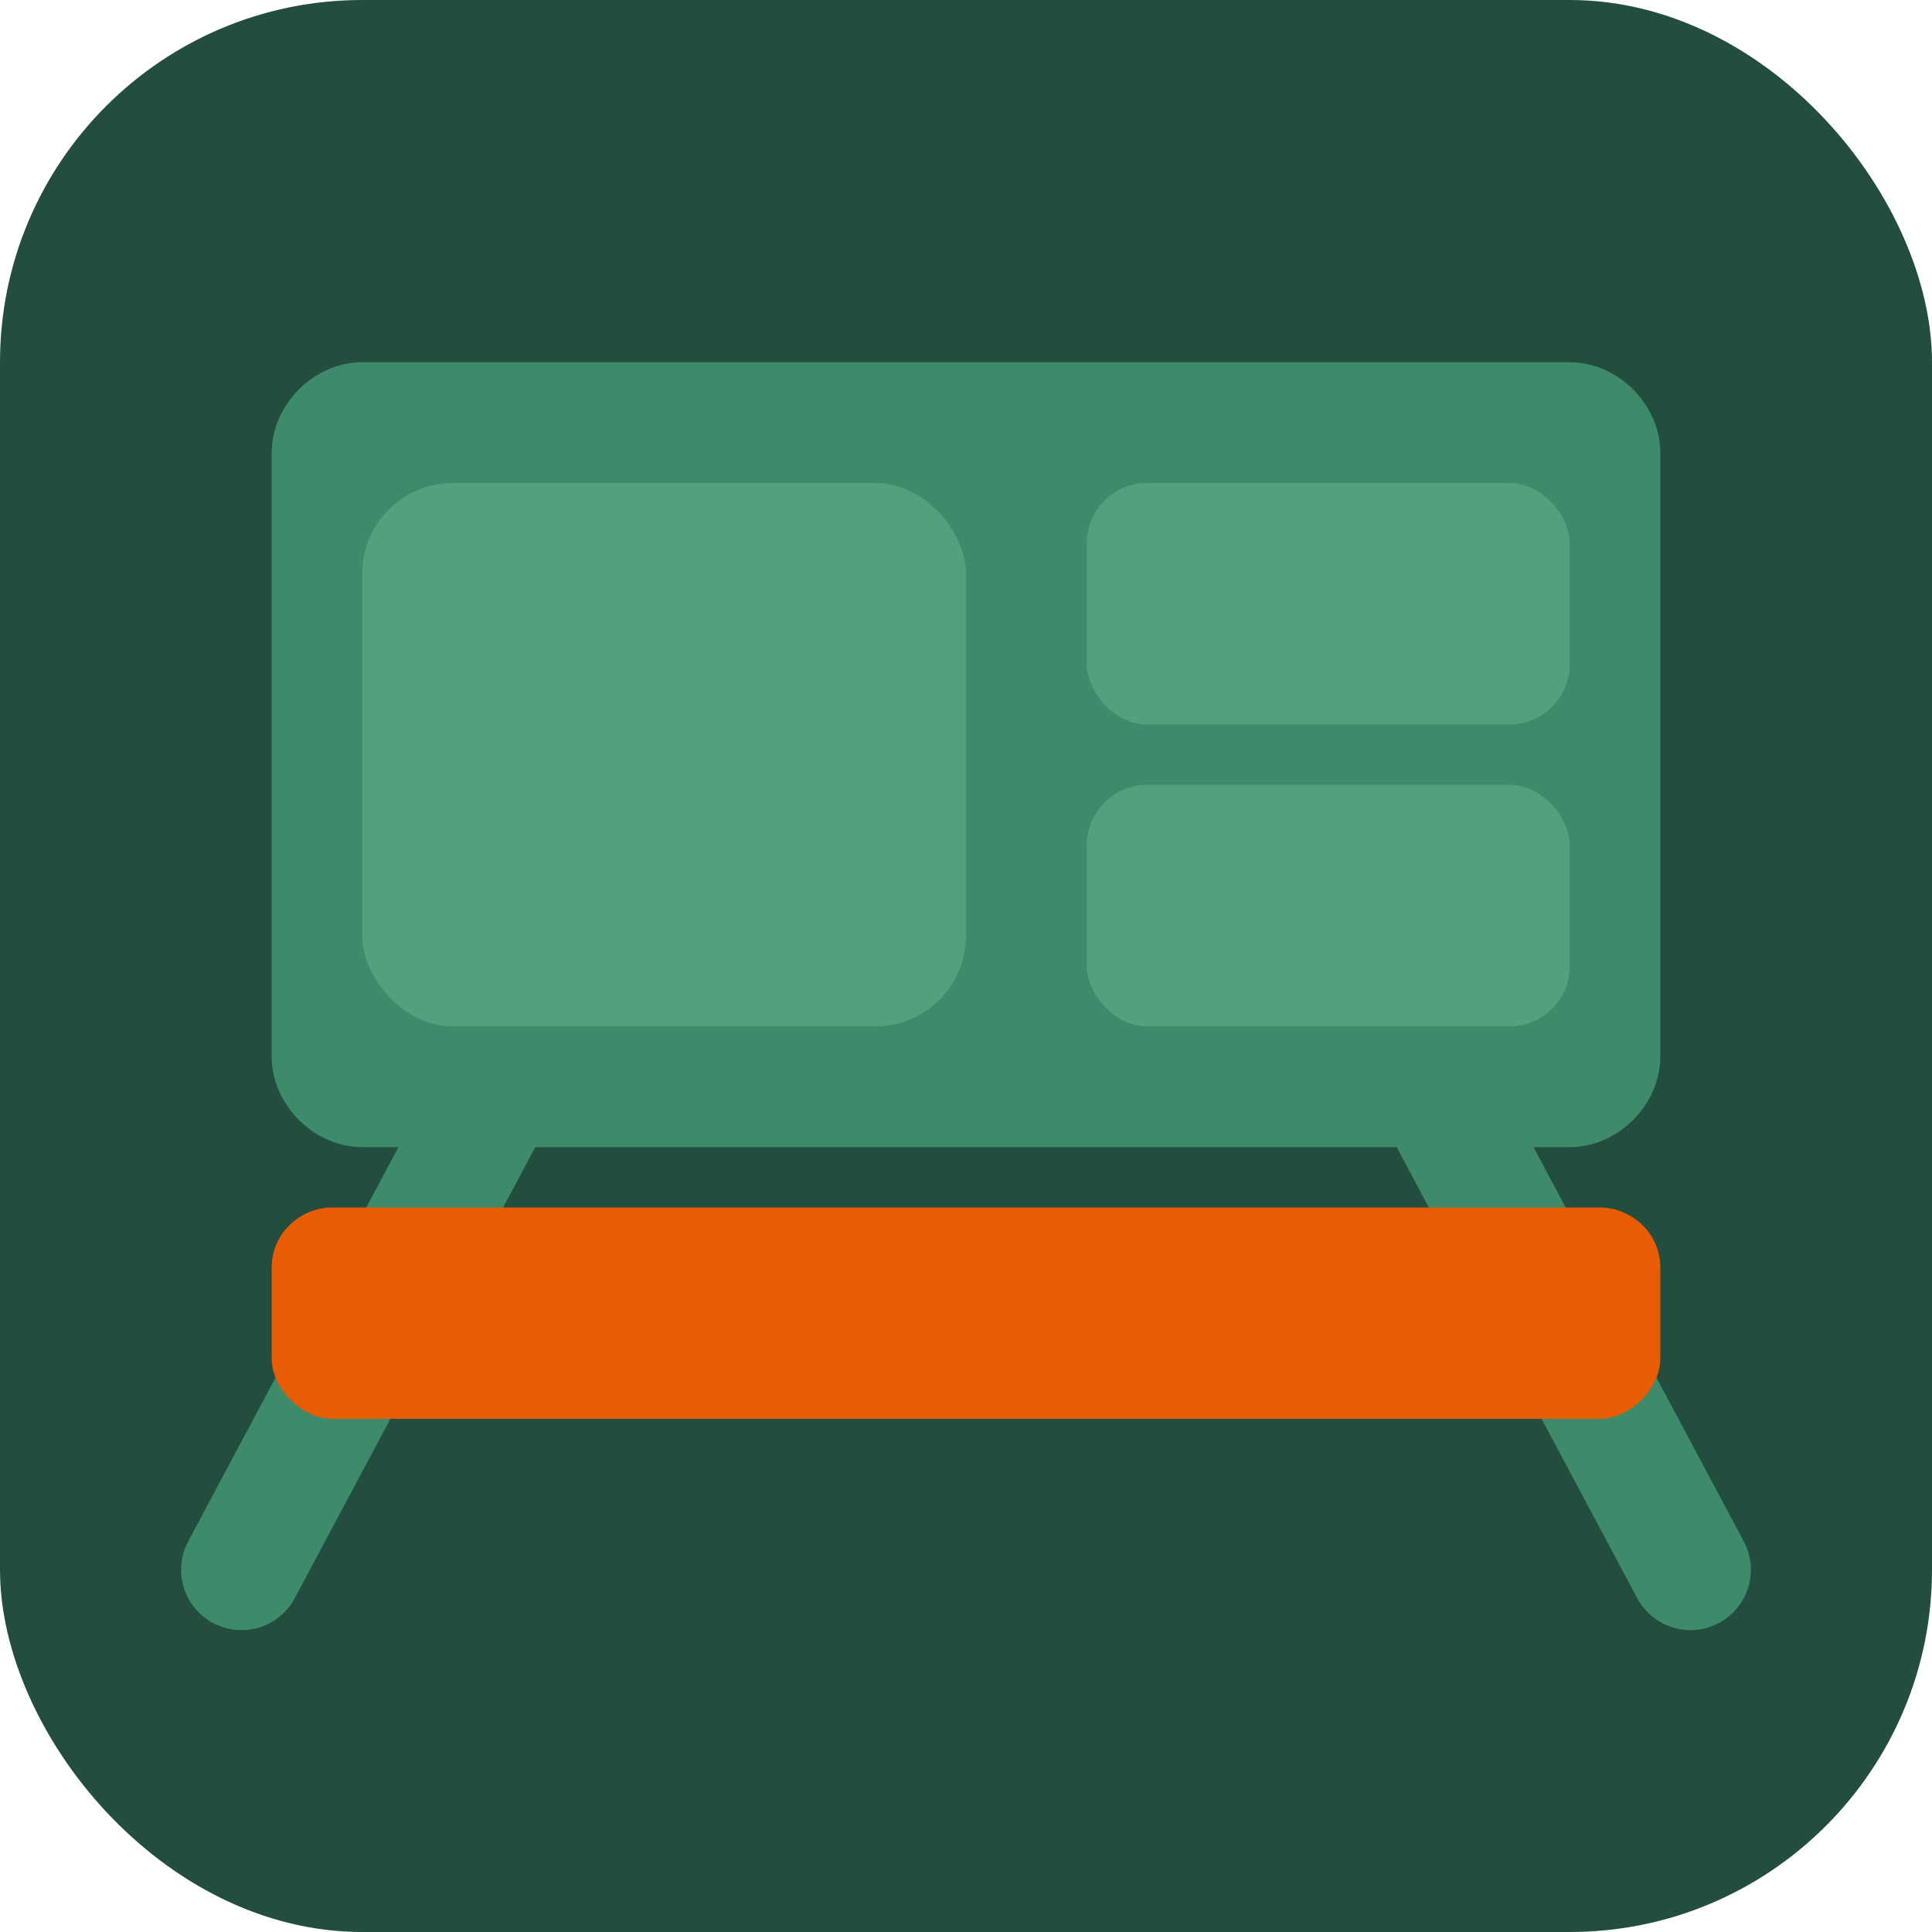
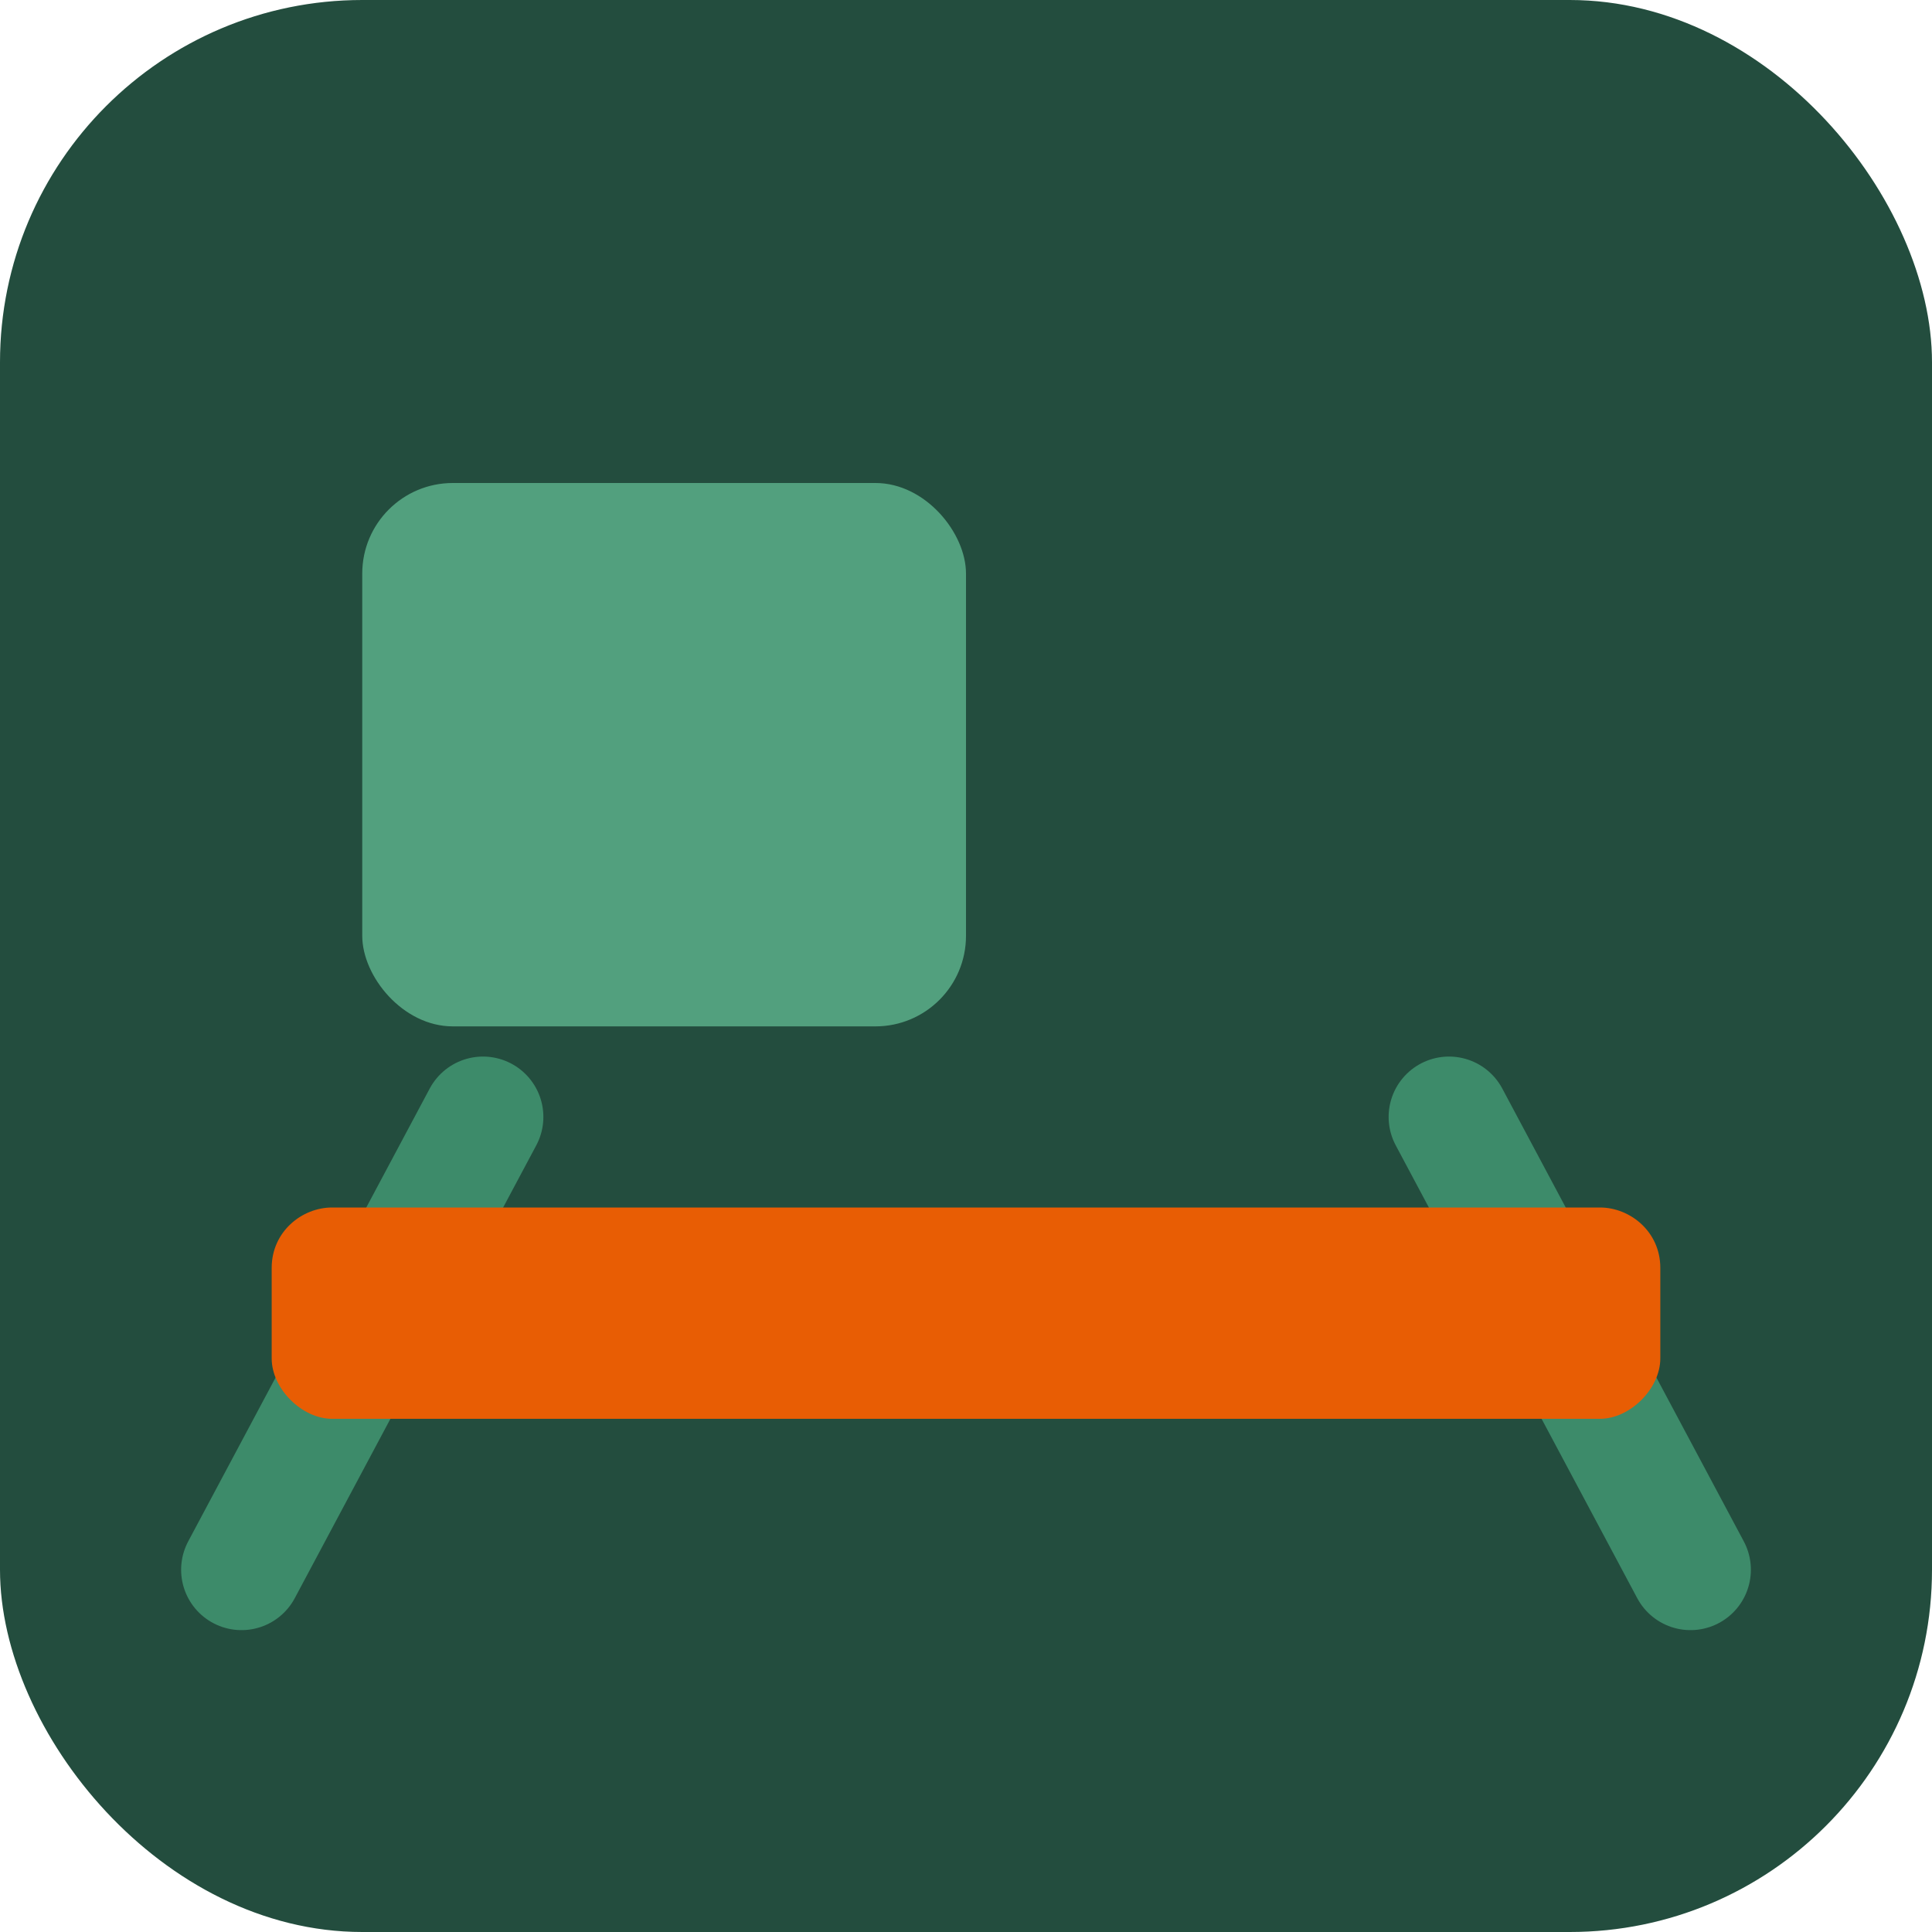
<svg xmlns="http://www.w3.org/2000/svg" width="32" height="32" viewBox="0 0 32 32" fill="none">
  <rect width="32" height="32" rx="6" fill="#234D3E" />
-   <path d="M26 6H6C5.2 6 4.5 6.7 4.5 7.5V17.5C4.5 18.3 5.2 19 6 19H26C26.8 19 27.5 18.3 27.5 17.5V7.5C27.5 6.7 26.8 6 26 6Z" fill="#3D8B6A" />
  <path d="M8 18.5L4 26" stroke="#3D8B6A" stroke-width="2" stroke-linecap="round" />
  <path d="M24 18.5L28 26" stroke="#3D8B6A" stroke-width="2" stroke-linecap="round" />
  <path d="M26.5 20H5.5C5 20 4.5 20.4 4.5 21V22.5C4.5 23 5 23.5 5.5 23.5H26.5C27 23.5 27.5 23 27.5 22.5V21C27.5 20.4 27 20 26.5 20Z" fill="#E85D04" />
-   <rect x="18" y="8" width="8" height="4" rx="1" fill="#52a07e" />
-   <rect x="18" y="13" width="8" height="4" rx="1" fill="#52a07e" />
  <rect x="6" y="8" width="10" height="9" rx="1.5" fill="#52a07e" />
</svg>